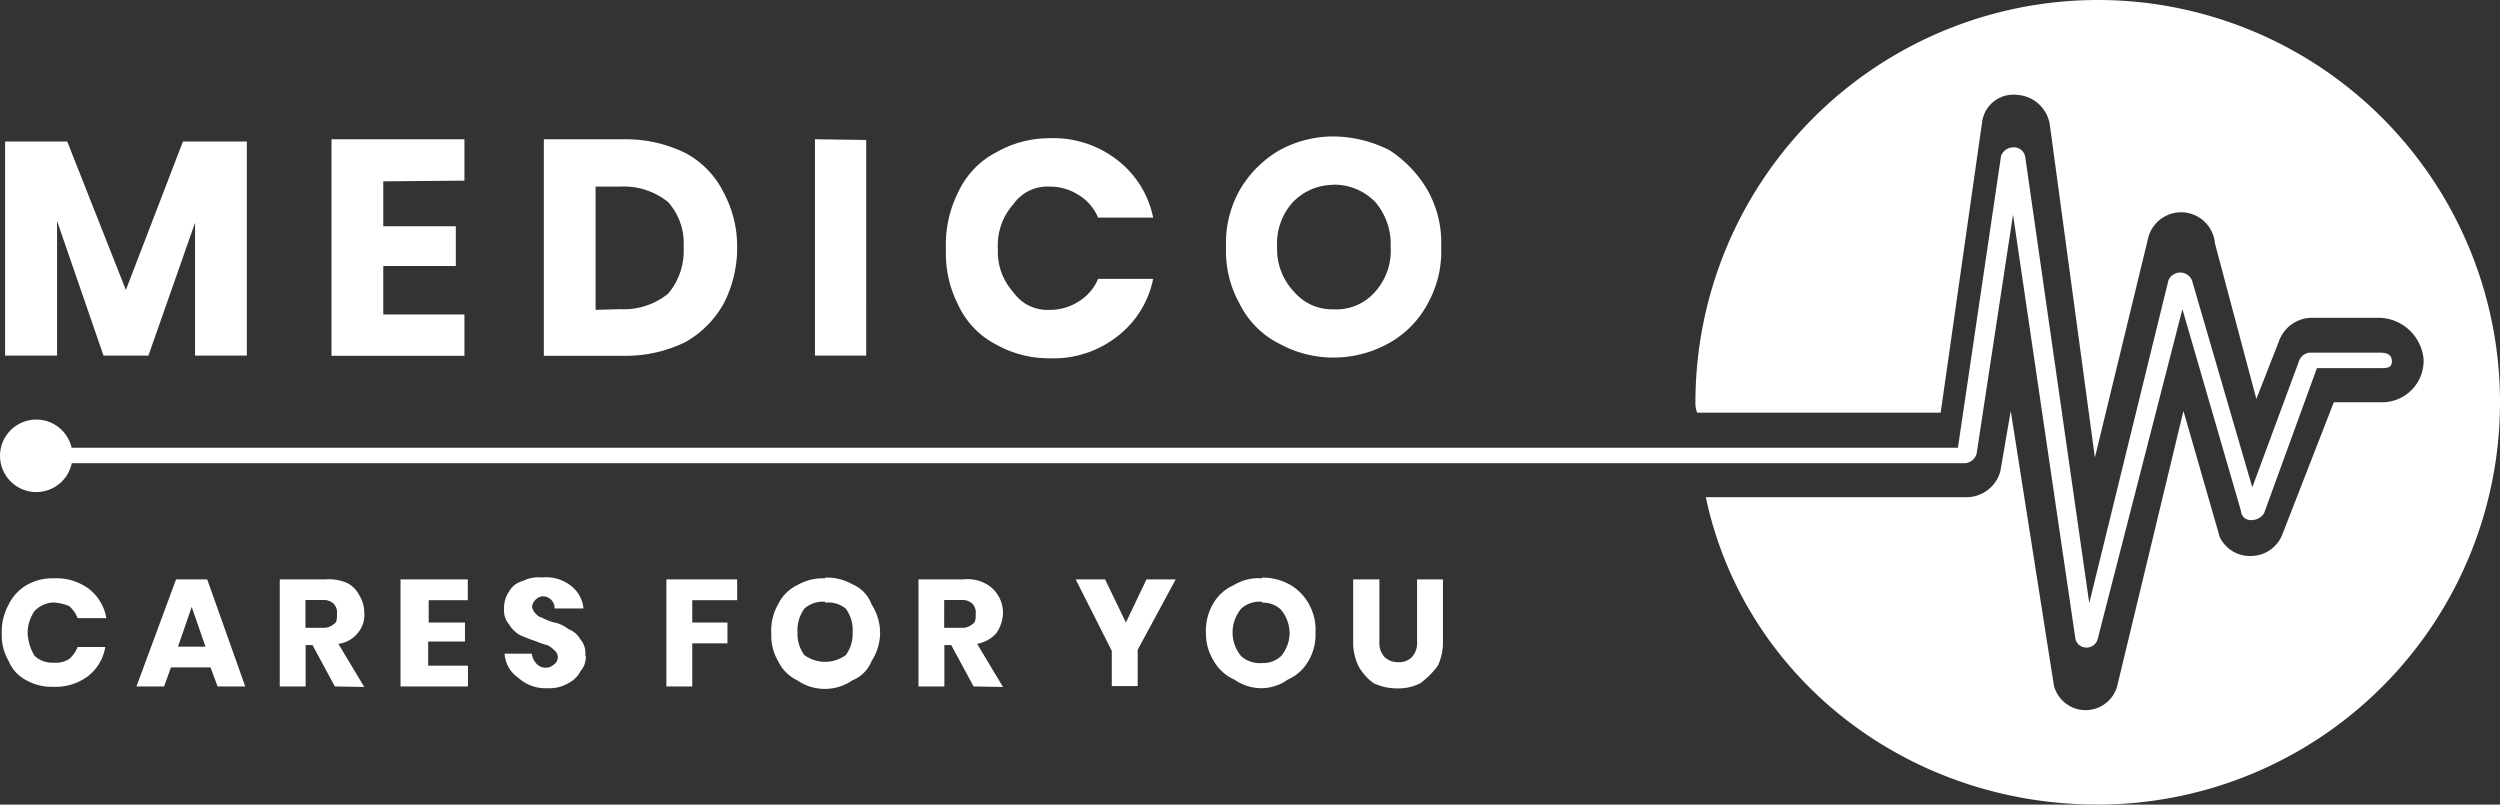
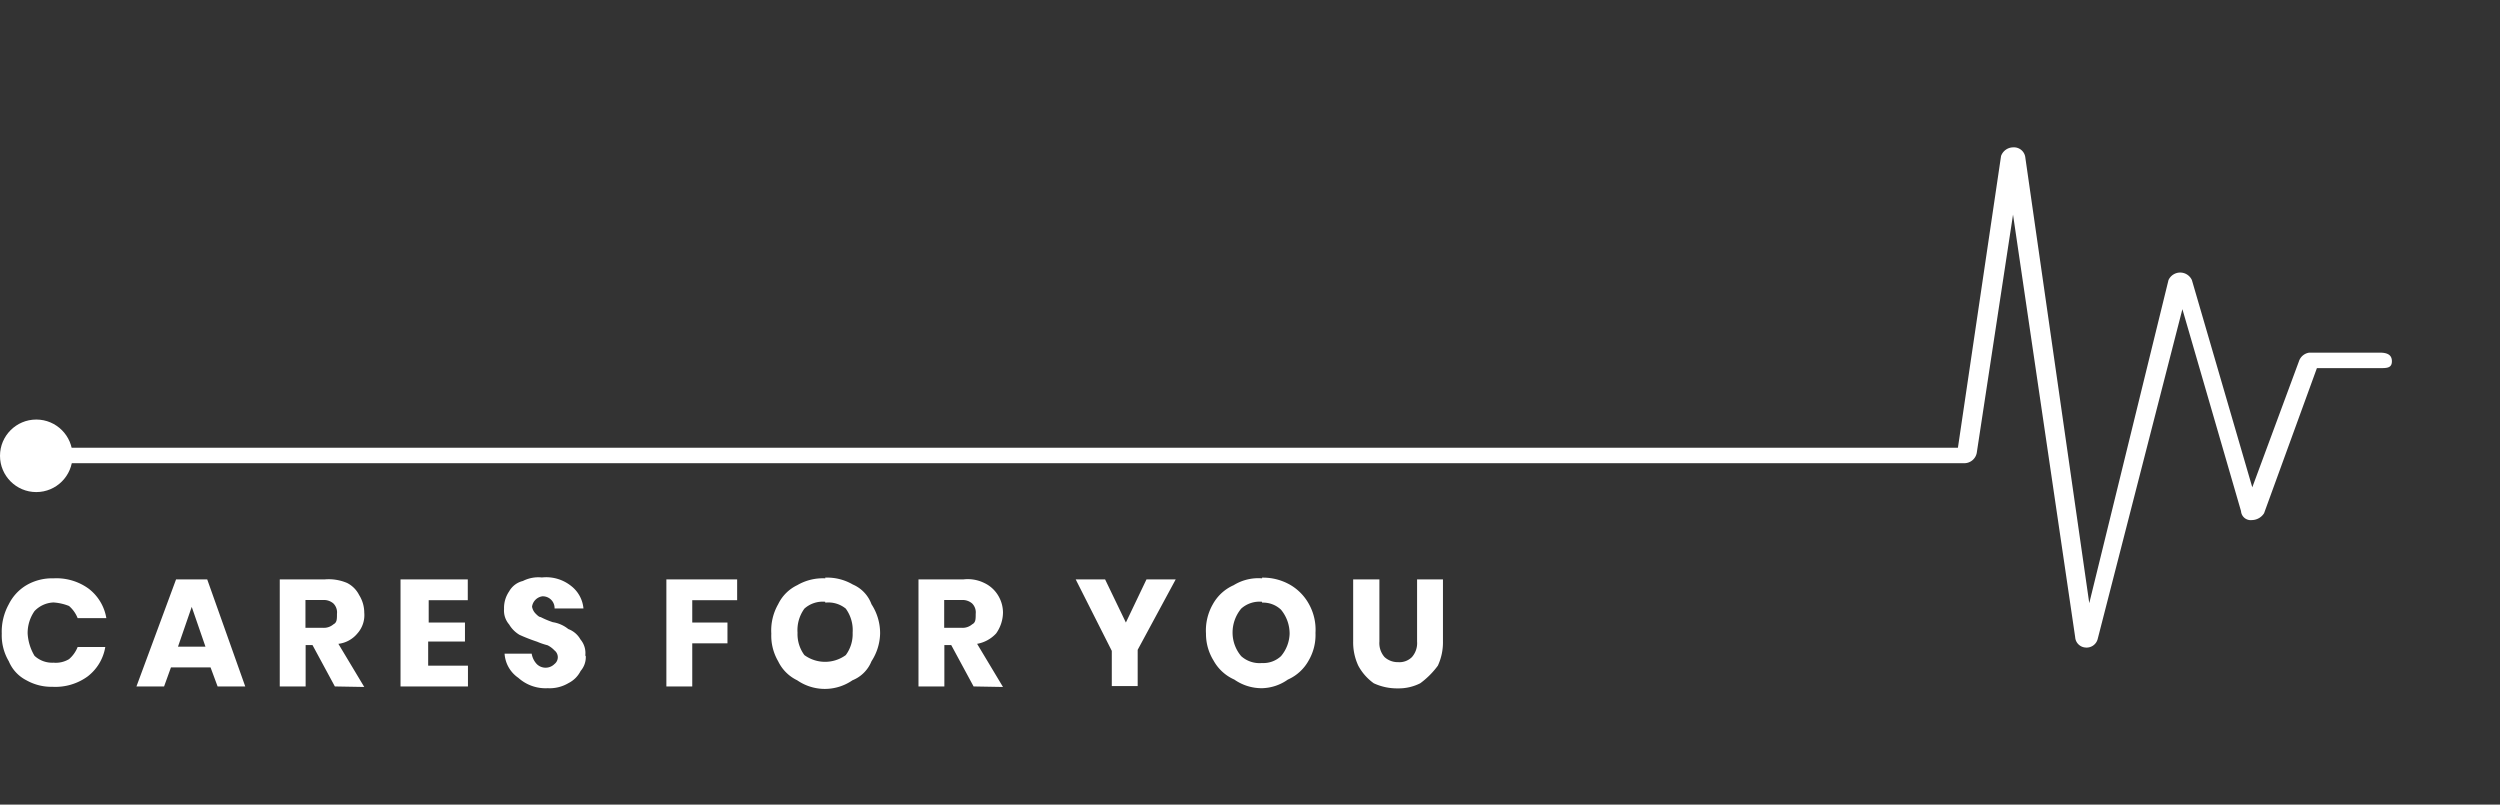
<svg xmlns="http://www.w3.org/2000/svg" id="white_logo" data-name="white logo" width="142" height="45.7" viewBox="0 0 142 45.7">
  <rect x="0" y="0" width="142" height="45.7" fill="#333333" stroke="none" />
  <defs>
    <style>.cls-1{fill:#fff;}</style>
  </defs>
  <title>logo_white</title>
  <g id="Text">
-     <path class="cls-1" d="M14.52,10.13V22.29H11.58V14.74L8.93,22.29H6.38L3.74,14.64v7.65H.79V10.13H4.32l3.33,8.43,3.24-8.43Zm7.75,2.26v2.55h4.12v2.26H22.27v2.75h4.61v2.35H19.33V10h7.55v2.35Zm20.1,3.73a6.86,6.86,0,0,1-.78,3.24,5.7,5.7,0,0,1-2.16,2.16,7.69,7.69,0,0,1-3.43.78H31.39V10H36a7.69,7.69,0,0,1,3.43.78A5.09,5.09,0,0,1,41.59,13,6.47,6.47,0,0,1,42.37,16.12Zm-6.67,3.53a4,4,0,0,0,2.75-.88,3.76,3.76,0,0,0,.88-2.65,3.5,3.5,0,0,0-.88-2.55,4,4,0,0,0-2.75-.88H34.33v7Zm14-9.61V22.29H46.79V10Zm10.4-.1A5.9,5.9,0,0,1,64,11.21a5.51,5.51,0,0,1,2,3.24H62.87a2.71,2.71,0,0,0-1.08-1.27,3,3,0,0,0-1.67-.49,2.35,2.35,0,0,0-2.06,1,3.5,3.5,0,0,0-.88,2.55,3.42,3.42,0,0,0,.88,2.45,2.35,2.35,0,0,0,2.06,1,3,3,0,0,0,1.67-.49,2.71,2.71,0,0,0,1.08-1.27H66a5.51,5.51,0,0,1-2,3.24,5.9,5.9,0,0,1-3.92,1.27,6.09,6.09,0,0,1-3-.78,4.81,4.81,0,0,1-2.16-2.26,6.44,6.44,0,0,1-.69-3.14A6.58,6.58,0,0,1,54.93,13a4.81,4.81,0,0,1,2.16-2.26A6.09,6.09,0,0,1,60.12,9.94Zm16.08-.1a7.17,7.17,0,0,1,3.24.78,6.76,6.76,0,0,1,2.16,2.26,6.1,6.1,0,0,1,.78,3.24,6.1,6.1,0,0,1-.78,3.24,5.55,5.55,0,0,1-2.26,2.26,6.47,6.47,0,0,1-3.14.78,6.37,6.37,0,0,1-3-.78,5,5,0,0,1-2.26-2.26,6.1,6.1,0,0,1-.78-3.24,6.1,6.1,0,0,1,.78-3.24,6.21,6.21,0,0,1,2.26-2.26A6.37,6.37,0,0,1,76.21,9.84Zm0,2.75a3.19,3.19,0,0,0-2.26,1,3.5,3.5,0,0,0-.88,2.55A3.5,3.5,0,0,0,74,18.66a2.84,2.84,0,0,0,2.26,1,2.91,2.91,0,0,0,2.35-1,3.5,3.5,0,0,0,.88-2.55,3.67,3.67,0,0,0-.88-2.55A3.25,3.25,0,0,0,76.21,12.58Z" transform="translate(-0.5 -2.09)" />
    <path class="cls-1" d="M3.54,34.94a3.11,3.11,0,0,1,2,.59,2.65,2.65,0,0,1,1,1.67H4.91a1.76,1.76,0,0,0-.49-.69,2.86,2.86,0,0,0-.88-.2,1.57,1.57,0,0,0-1.08.49,2.18,2.18,0,0,0-.39,1.27,2.78,2.78,0,0,0,.39,1.27,1.47,1.47,0,0,0,1.08.39,1.46,1.46,0,0,0,.88-.2,1.76,1.76,0,0,0,.49-.69H6.48a2.65,2.65,0,0,1-1,1.67,3.11,3.11,0,0,1-2,.59A2.88,2.88,0,0,1,2,40.73a2.13,2.13,0,0,1-1-1.08A2.88,2.88,0,0,1,.6,38.08,3.22,3.22,0,0,1,1,36.41a2.61,2.61,0,0,1,1-1.08A2.88,2.88,0,0,1,3.54,34.94ZM12.46,40H10.21l-.39,1.08H8.25L10.5,35h1.77l2.16,6.08H12.86Zm-.29-1.18-.78-2.26-.78,2.26Zm7.35,2.26-1.27-2.35h-.39v2.35H16.39V35h2.55a2.69,2.69,0,0,1,1.27.2,1.55,1.55,0,0,1,.69.69,1.89,1.89,0,0,1,.29,1,1.56,1.56,0,0,1-.39,1.18,1.65,1.65,0,0,1-1.08.59l1.47,2.45Zm-1.67-3.33h1a.83.83,0,0,0,.59-.2c.2-.1.2-.29.2-.59a.72.72,0,0,0-.2-.59.83.83,0,0,0-.59-.2h-1Zm7-1.57v1.27h2.06v1.08H24.82v1.37h2.26v1.18H23.25V35h3.82v1.18Zm8.92,3.14a1.2,1.2,0,0,1-.29.88,1.55,1.55,0,0,1-.69.69,2.09,2.09,0,0,1-1.18.29,2.31,2.31,0,0,1-1.67-.59,1.8,1.8,0,0,1-.78-1.37H30.7a1.12,1.12,0,0,0,.29.59.71.71,0,0,0,1,0,.49.49,0,0,0,0-.78,1.35,1.35,0,0,0-.39-.29,3.86,3.86,0,0,1-.59-.2,10.17,10.17,0,0,1-1-.39,1.67,1.67,0,0,1-.59-.59,1.2,1.2,0,0,1-.29-.88,1.66,1.66,0,0,1,.29-1,1.22,1.22,0,0,1,.78-.59,1.94,1.94,0,0,1,1.08-.2,2.27,2.27,0,0,1,1.67.49,1.82,1.82,0,0,1,.69,1.27H32a.67.67,0,0,0-.69-.69.69.69,0,0,0-.59.59.74.74,0,0,0,.2.39c.1.1.2.2.29.2a4.78,4.78,0,0,0,.69.29,1.85,1.85,0,0,1,.88.39,1.32,1.32,0,0,1,.69.59A1.2,1.2,0,0,1,33.74,39.36ZM42.37,35v1.18H39.82v1.27h2v1.18h-2v2.45H38.35V35Zm5-.1a2.88,2.88,0,0,1,1.57.39A1.94,1.94,0,0,1,50,36.41a3,3,0,0,1,.49,1.67A3,3,0,0,1,50,39.65a1.94,1.94,0,0,1-1.08,1.08,2.76,2.76,0,0,1-3.14,0,2.3,2.3,0,0,1-1.08-1.08,2.88,2.88,0,0,1-.39-1.57,3,3,0,0,1,.39-1.67,2.3,2.3,0,0,1,1.08-1.08A2.88,2.88,0,0,1,47.38,34.94Zm0,1.37a1.56,1.56,0,0,0-1.18.39,2.08,2.08,0,0,0-.39,1.37,2,2,0,0,0,.39,1.27,2,2,0,0,0,2.35,0,2,2,0,0,0,.39-1.27,2.08,2.08,0,0,0-.39-1.37A1.56,1.56,0,0,0,47.38,36.32Zm8.43,4.81-1.27-2.35h-.39v2.35H52.67V35h2.55a2.12,2.12,0,0,1,1.18.2,1.82,1.82,0,0,1,.78.69,1.89,1.89,0,0,1,.29,1,2.1,2.1,0,0,1-.39,1.18,1.94,1.94,0,0,1-1.08.59l1.47,2.45Zm-1.67-3.33h1a.83.83,0,0,0,.59-.2c.2-.1.2-.29.2-.59a.72.72,0,0,0-.2-.59.83.83,0,0,0-.59-.2h-1ZM67.28,35l-2.16,4v2.06H63.65V39.06L61.6,35h1.67l1.18,2.45L65.62,35Zm4.9-.1a3.11,3.11,0,0,1,1.57.39,2.84,2.84,0,0,1,1.08,1.08,3,3,0,0,1,.39,1.67,2.88,2.88,0,0,1-.39,1.57,2.5,2.5,0,0,1-1.18,1.08,2.64,2.64,0,0,1-1.47.49,2.71,2.71,0,0,1-1.57-.49,2.5,2.5,0,0,1-1.18-1.08A2.88,2.88,0,0,1,69,38.08a3,3,0,0,1,.39-1.67,2.5,2.5,0,0,1,1.18-1.08A2.67,2.67,0,0,1,72.19,34.94Zm0,1.37a1.56,1.56,0,0,0-1.18.39,2.13,2.13,0,0,0-.49,1.37A2.07,2.07,0,0,0,71,39.36a1.56,1.56,0,0,0,1.18.39,1.47,1.47,0,0,0,1.08-.39,2.07,2.07,0,0,0,.49-1.27,2.13,2.13,0,0,0-.49-1.37A1.47,1.47,0,0,0,72.19,36.32ZM78.85,35v3.53a1.2,1.2,0,0,0,.29.88,1.11,1.11,0,0,0,.78.29,1,1,0,0,0,.78-.29,1.2,1.2,0,0,0,.29-.88V35h1.47v3.53a3.13,3.13,0,0,1-.29,1.37,4.65,4.65,0,0,1-1,1,2.71,2.71,0,0,1-1.27.29,3.13,3.13,0,0,1-1.37-.29,2.94,2.94,0,0,1-.88-1,3.13,3.13,0,0,1-.29-1.37V35Z" transform="translate(-0.5 -2.09)" />
  </g>
  <g id="Preset1">
    <g id="Logo">
      <circle class="cls-1" cx="2.06" cy="25.89" r="2.06" />
      <path class="cls-1" d="M127.79,31.12l-3.33-11.47-4.81,18.73a.65.65,0,0,1-.69.49h0a.63.63,0,0,1-.59-.59l-3.53-24-2.06,13.53a.72.72,0,0,1-.69.59H4v-.88H111.71l2.45-16.57a.74.74,0,0,1,.69-.49.65.65,0,0,1,.69.59l3.63,25.3L123.67,18A.73.73,0,0,1,125,18l3.43,11.77,2.65-7.16a.72.72,0,0,1,.59-.49h4c.39,0,.69.1.69.49s-.29.39-.69.39H132.1l-3,8.24a.83.83,0,0,1-.69.39A.55.55,0,0,1,127.79,31.12Z" transform="translate(-0.5 -2.09)" />
-       <path class="cls-1" d="M119.65,2.09A22.87,22.87,0,0,0,96.8,24.94a1.42,1.42,0,0,0,.1.59h13.83l2.35-16.48a1.79,1.79,0,0,1,2-1.57,2,2,0,0,1,1.86,1.77l2.55,18.83,3-12.36a1.93,1.93,0,0,1,3.82.2l2.35,8.83,1.27-3.24a2,2,0,0,1,1.86-1.37h3.82a2.59,2.59,0,0,1,2.55,2.35,2.36,2.36,0,0,1-2.35,2.45h-2.75l-2.94,7.55a1.92,1.92,0,0,1-1.77,1.18,1.89,1.89,0,0,1-1.77-1.08l-2.06-7.16-3.73,15.49a1.86,1.86,0,0,1-3.63.1l-2.45-15.59-.59,3.43a2,2,0,0,1-1.86,1.47H97.39c2.16,10.2,11.38,17.46,22.26,17.46a22.85,22.85,0,0,0,0-45.7Z" transform="translate(-0.5 -2.09)" />
    </g>
  </g>
</svg>